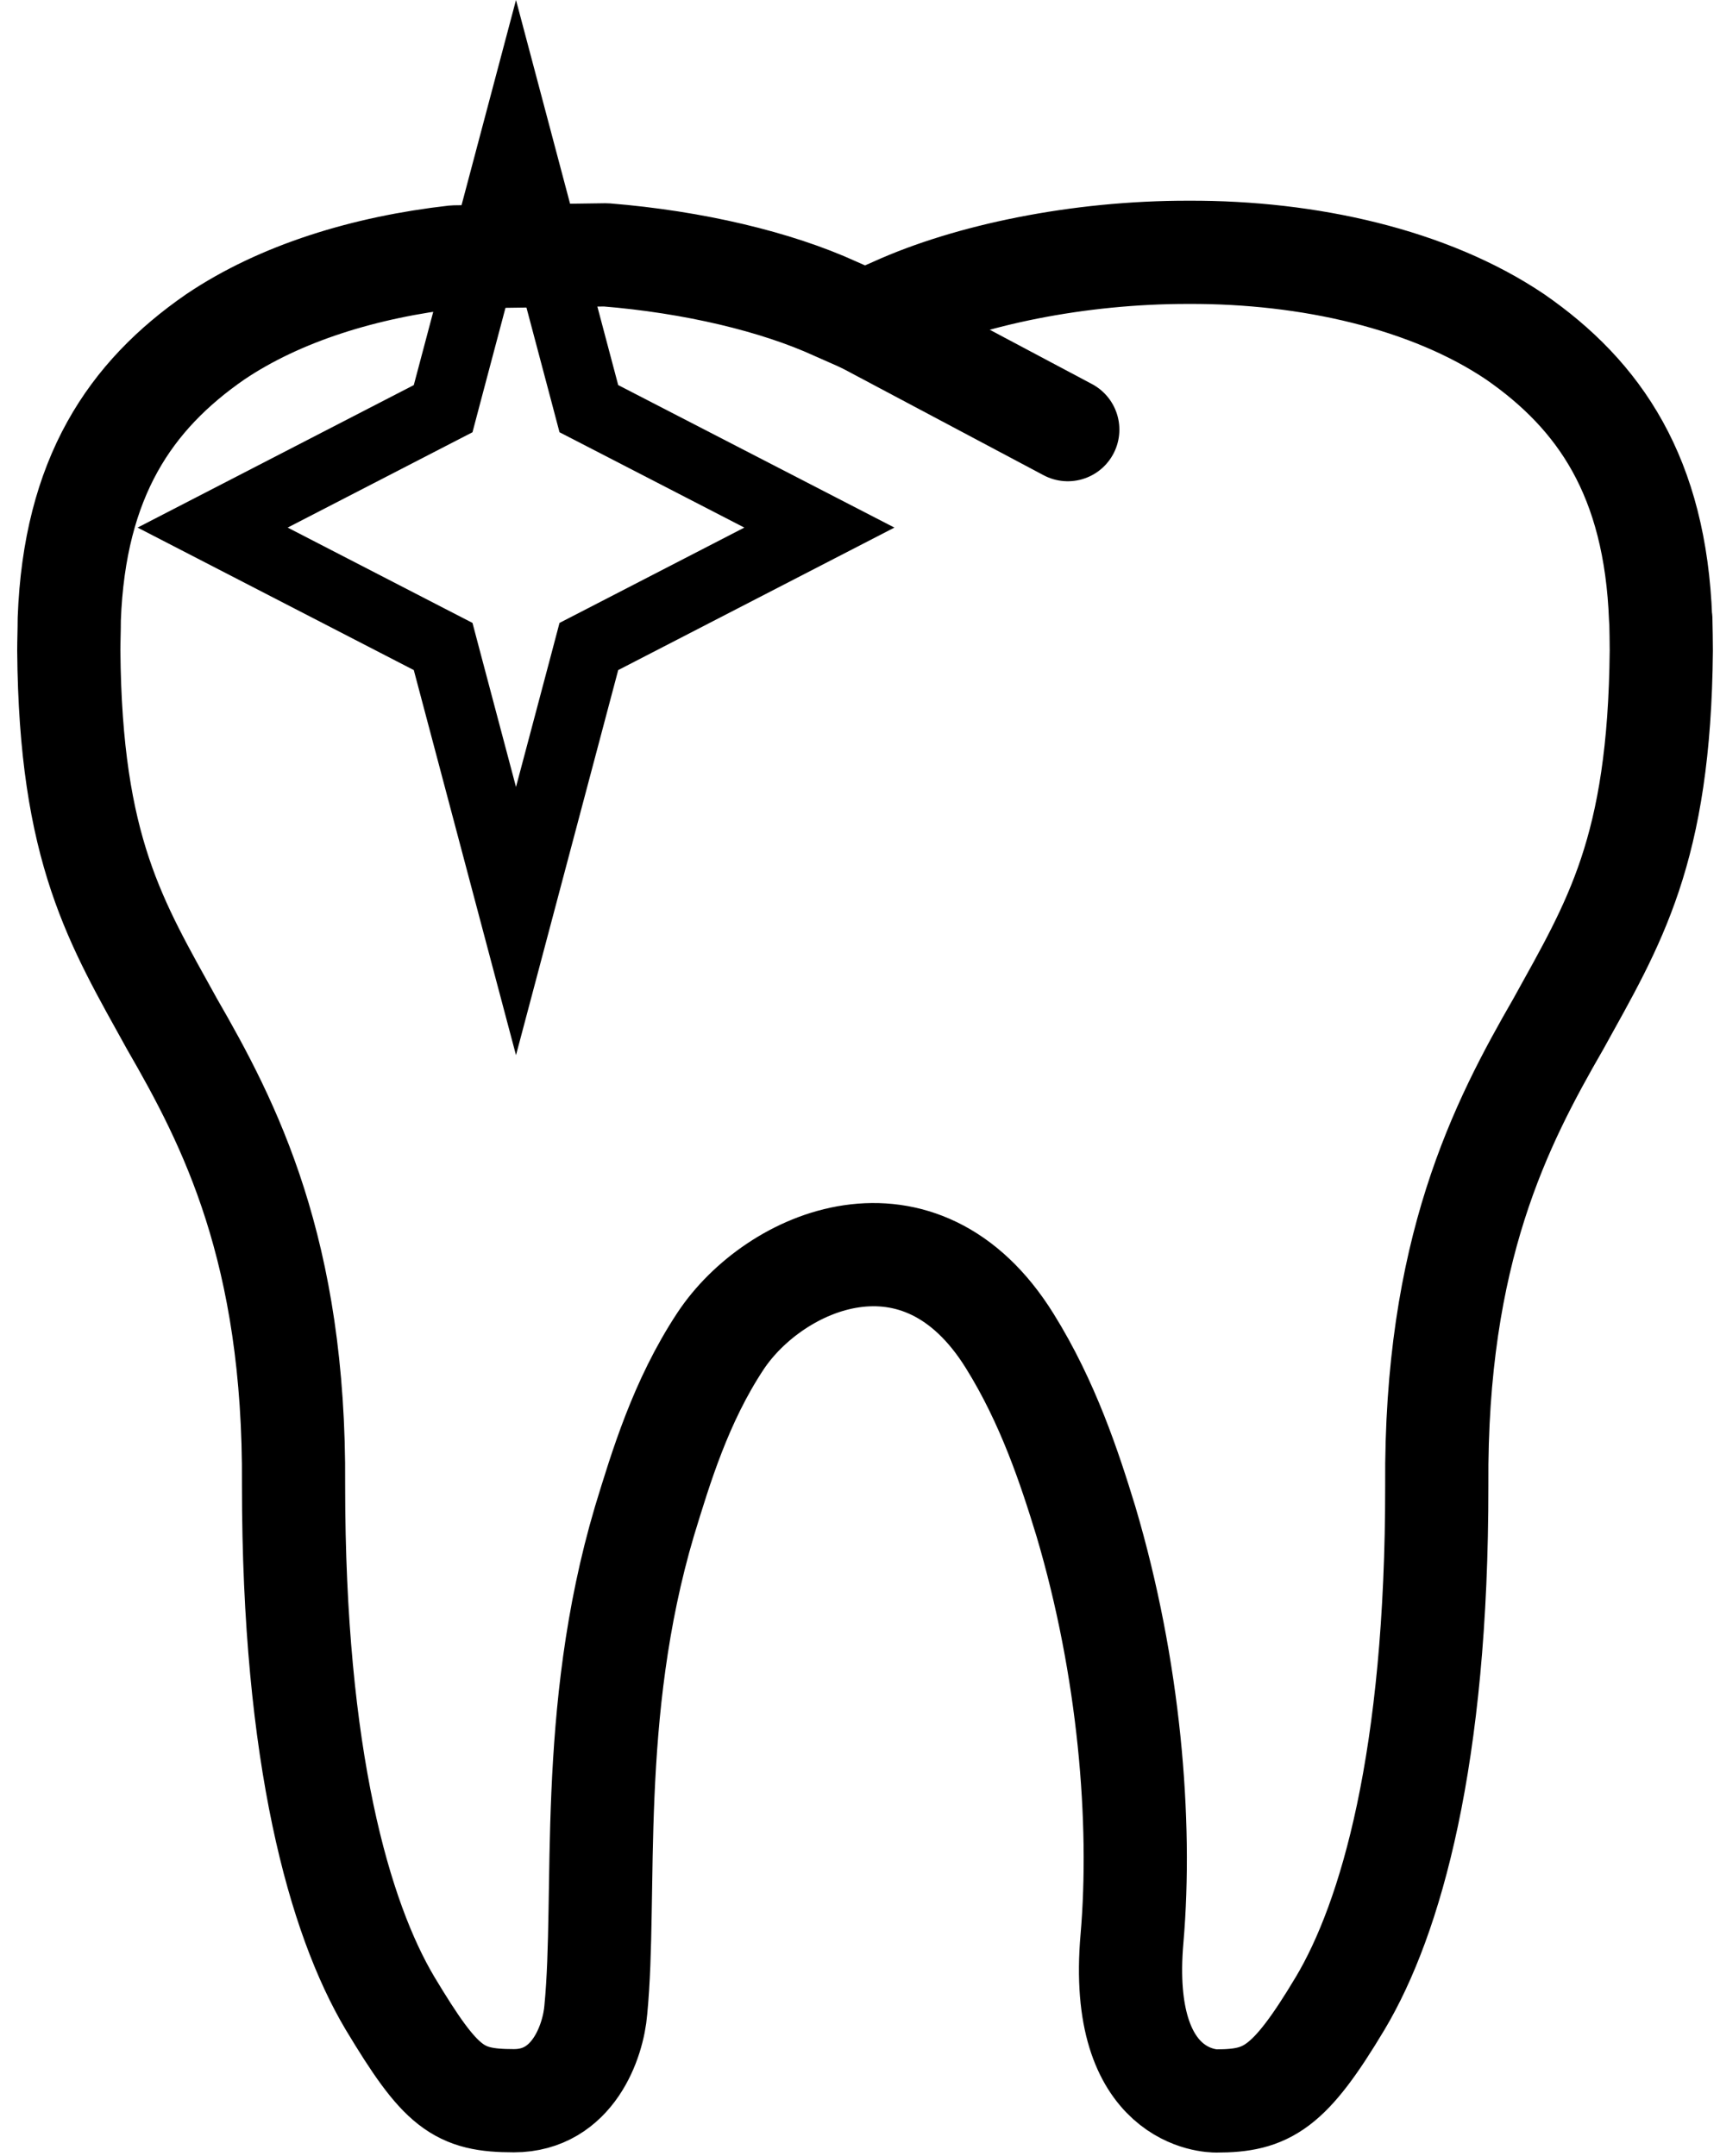
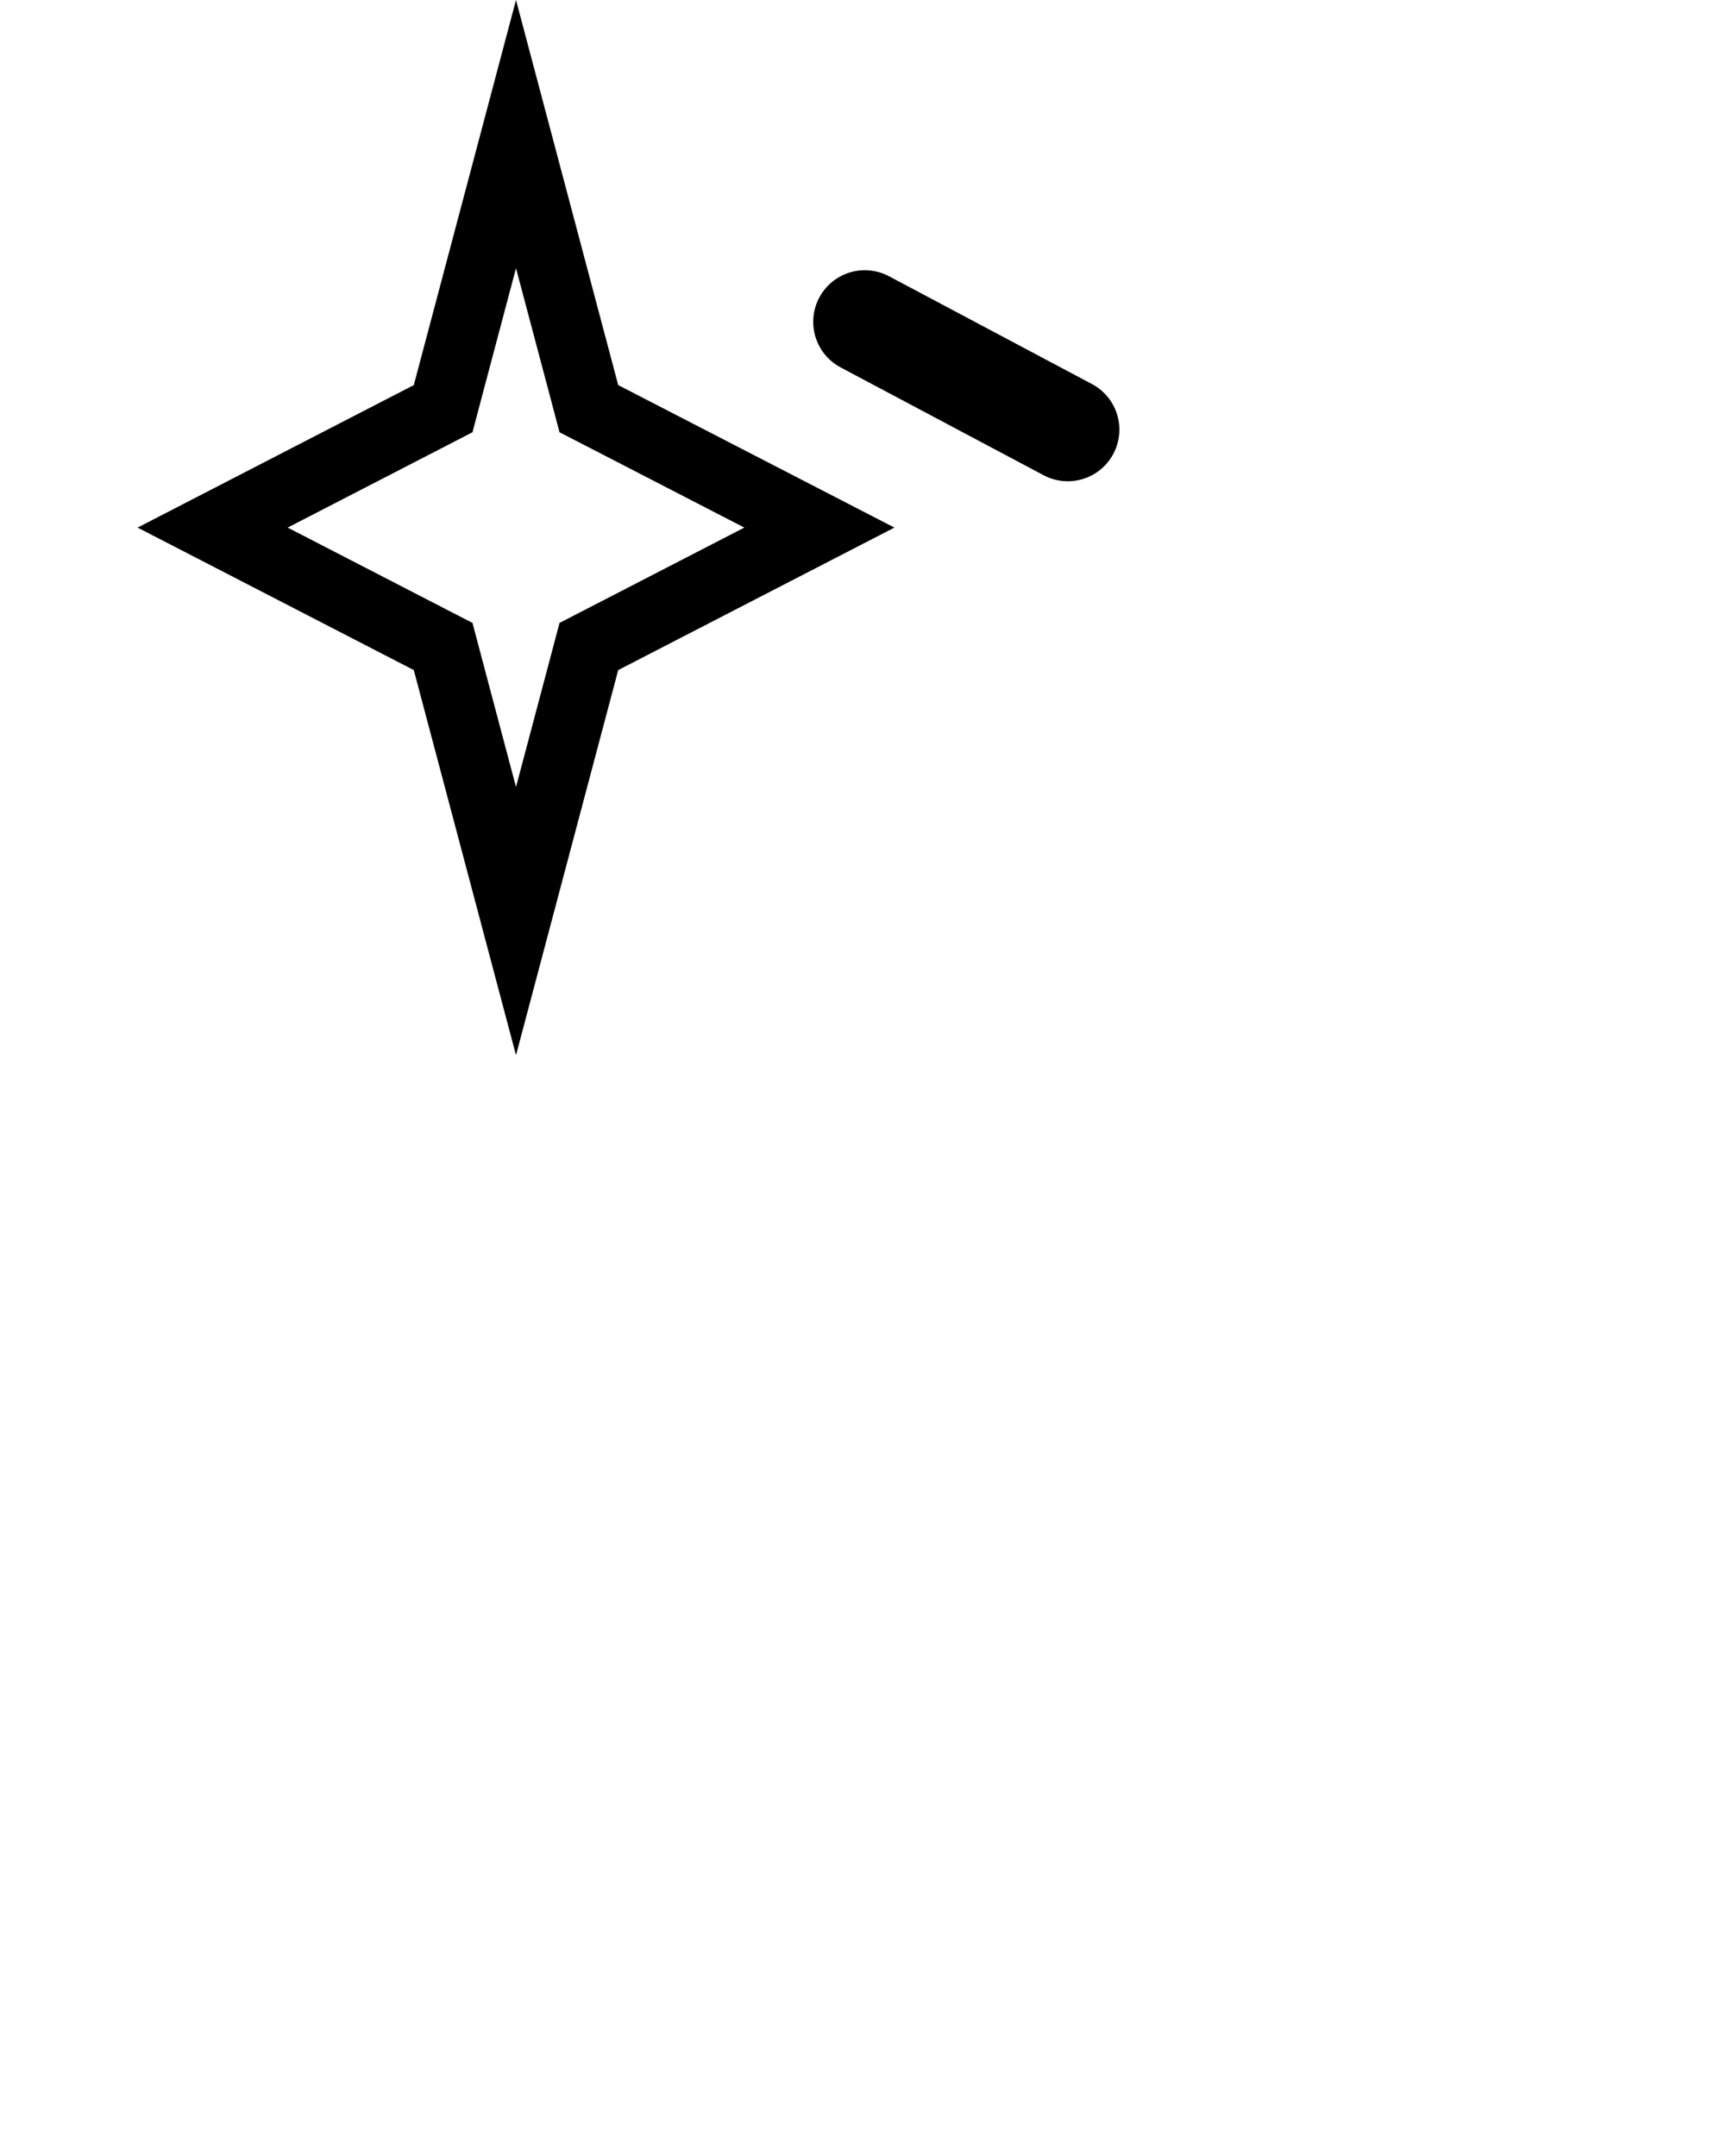
<svg xmlns="http://www.w3.org/2000/svg" width="75" height="94" viewBox="0 0 75 94" fill="none">
-   <path d="M72.41 26.98C72.18 20.79 69.76 17.24 66.06 14.68C62.33 12.17 57.06 10.98 51.84 11C47 10.99 42.23 12 39.01 13.46L37.72 14.03L36.43 13.46C33.85 12.28 30.25 11.42 26.42 11.11L19.82 11.2C15.92 11.64 12.21 12.78 9.38 14.69C5.68 17.25 3.25 20.81 3.02 26.99C3.02 27.48 3 27.94 3 28.36C3.07 37.09 5.07 40.24 7.5 44.64C10 48.97 12.87 54.5 12.8 64.75C12.8 76.65 14.81 83.63 17 87.32C19.23 91.03 19.98 91.58 22.41 91.58C24.98 91.58 25.87 88.99 25.98 87.62C26.47 82.59 25.61 74.72 28.1 66.32C28.81 64 29.68 61.09 31.42 58.46C33.77 54.92 40.11 52.15 44.03 58.46C45.7 61.14 46.64 64 47.35 66.32C49.25 72.72 49.8 79.41 49.36 84.51C48.74 91.6 52.9 91.59 53.04 91.59C55.25 91.59 56.22 91.04 58.44 87.33C60.64 83.64 62.66 76.66 62.65 64.76C62.58 54.5 65.45 48.98 67.95 44.64C70.38 40.24 72.36 37.1 72.44 28.37C72.44 27.94 72.43 27.49 72.42 27L72.41 26.98Z" stroke="black" stroke-width="4.5" stroke-linecap="round" stroke-linejoin="round" />
  <path d="M37.71 14.03L46.56 18.73" stroke="black" stroke-width="4.5" stroke-linecap="round" stroke-linejoin="round" />
-   <path d="M22.5 5.846L25.507 17.173L25.677 17.816L26.269 18.121L35.728 23L26.269 27.879L25.677 28.184L25.507 28.827L22.5 40.154L19.493 28.827L19.323 28.184L18.731 27.879L9.272 23L18.731 18.121L19.323 17.816L19.493 17.173L22.5 5.846Z" stroke="black" stroke-width="3" />
+   <path d="M22.5 5.846L25.507 17.173L25.677 17.816L26.269 18.121L35.728 23L26.269 27.879L25.677 28.184L25.507 28.827L22.5 40.154L19.493 28.827L19.323 28.184L18.731 27.879L9.272 23L19.323 17.816L19.493 17.173L22.5 5.846Z" stroke="black" stroke-width="3" />
</svg>